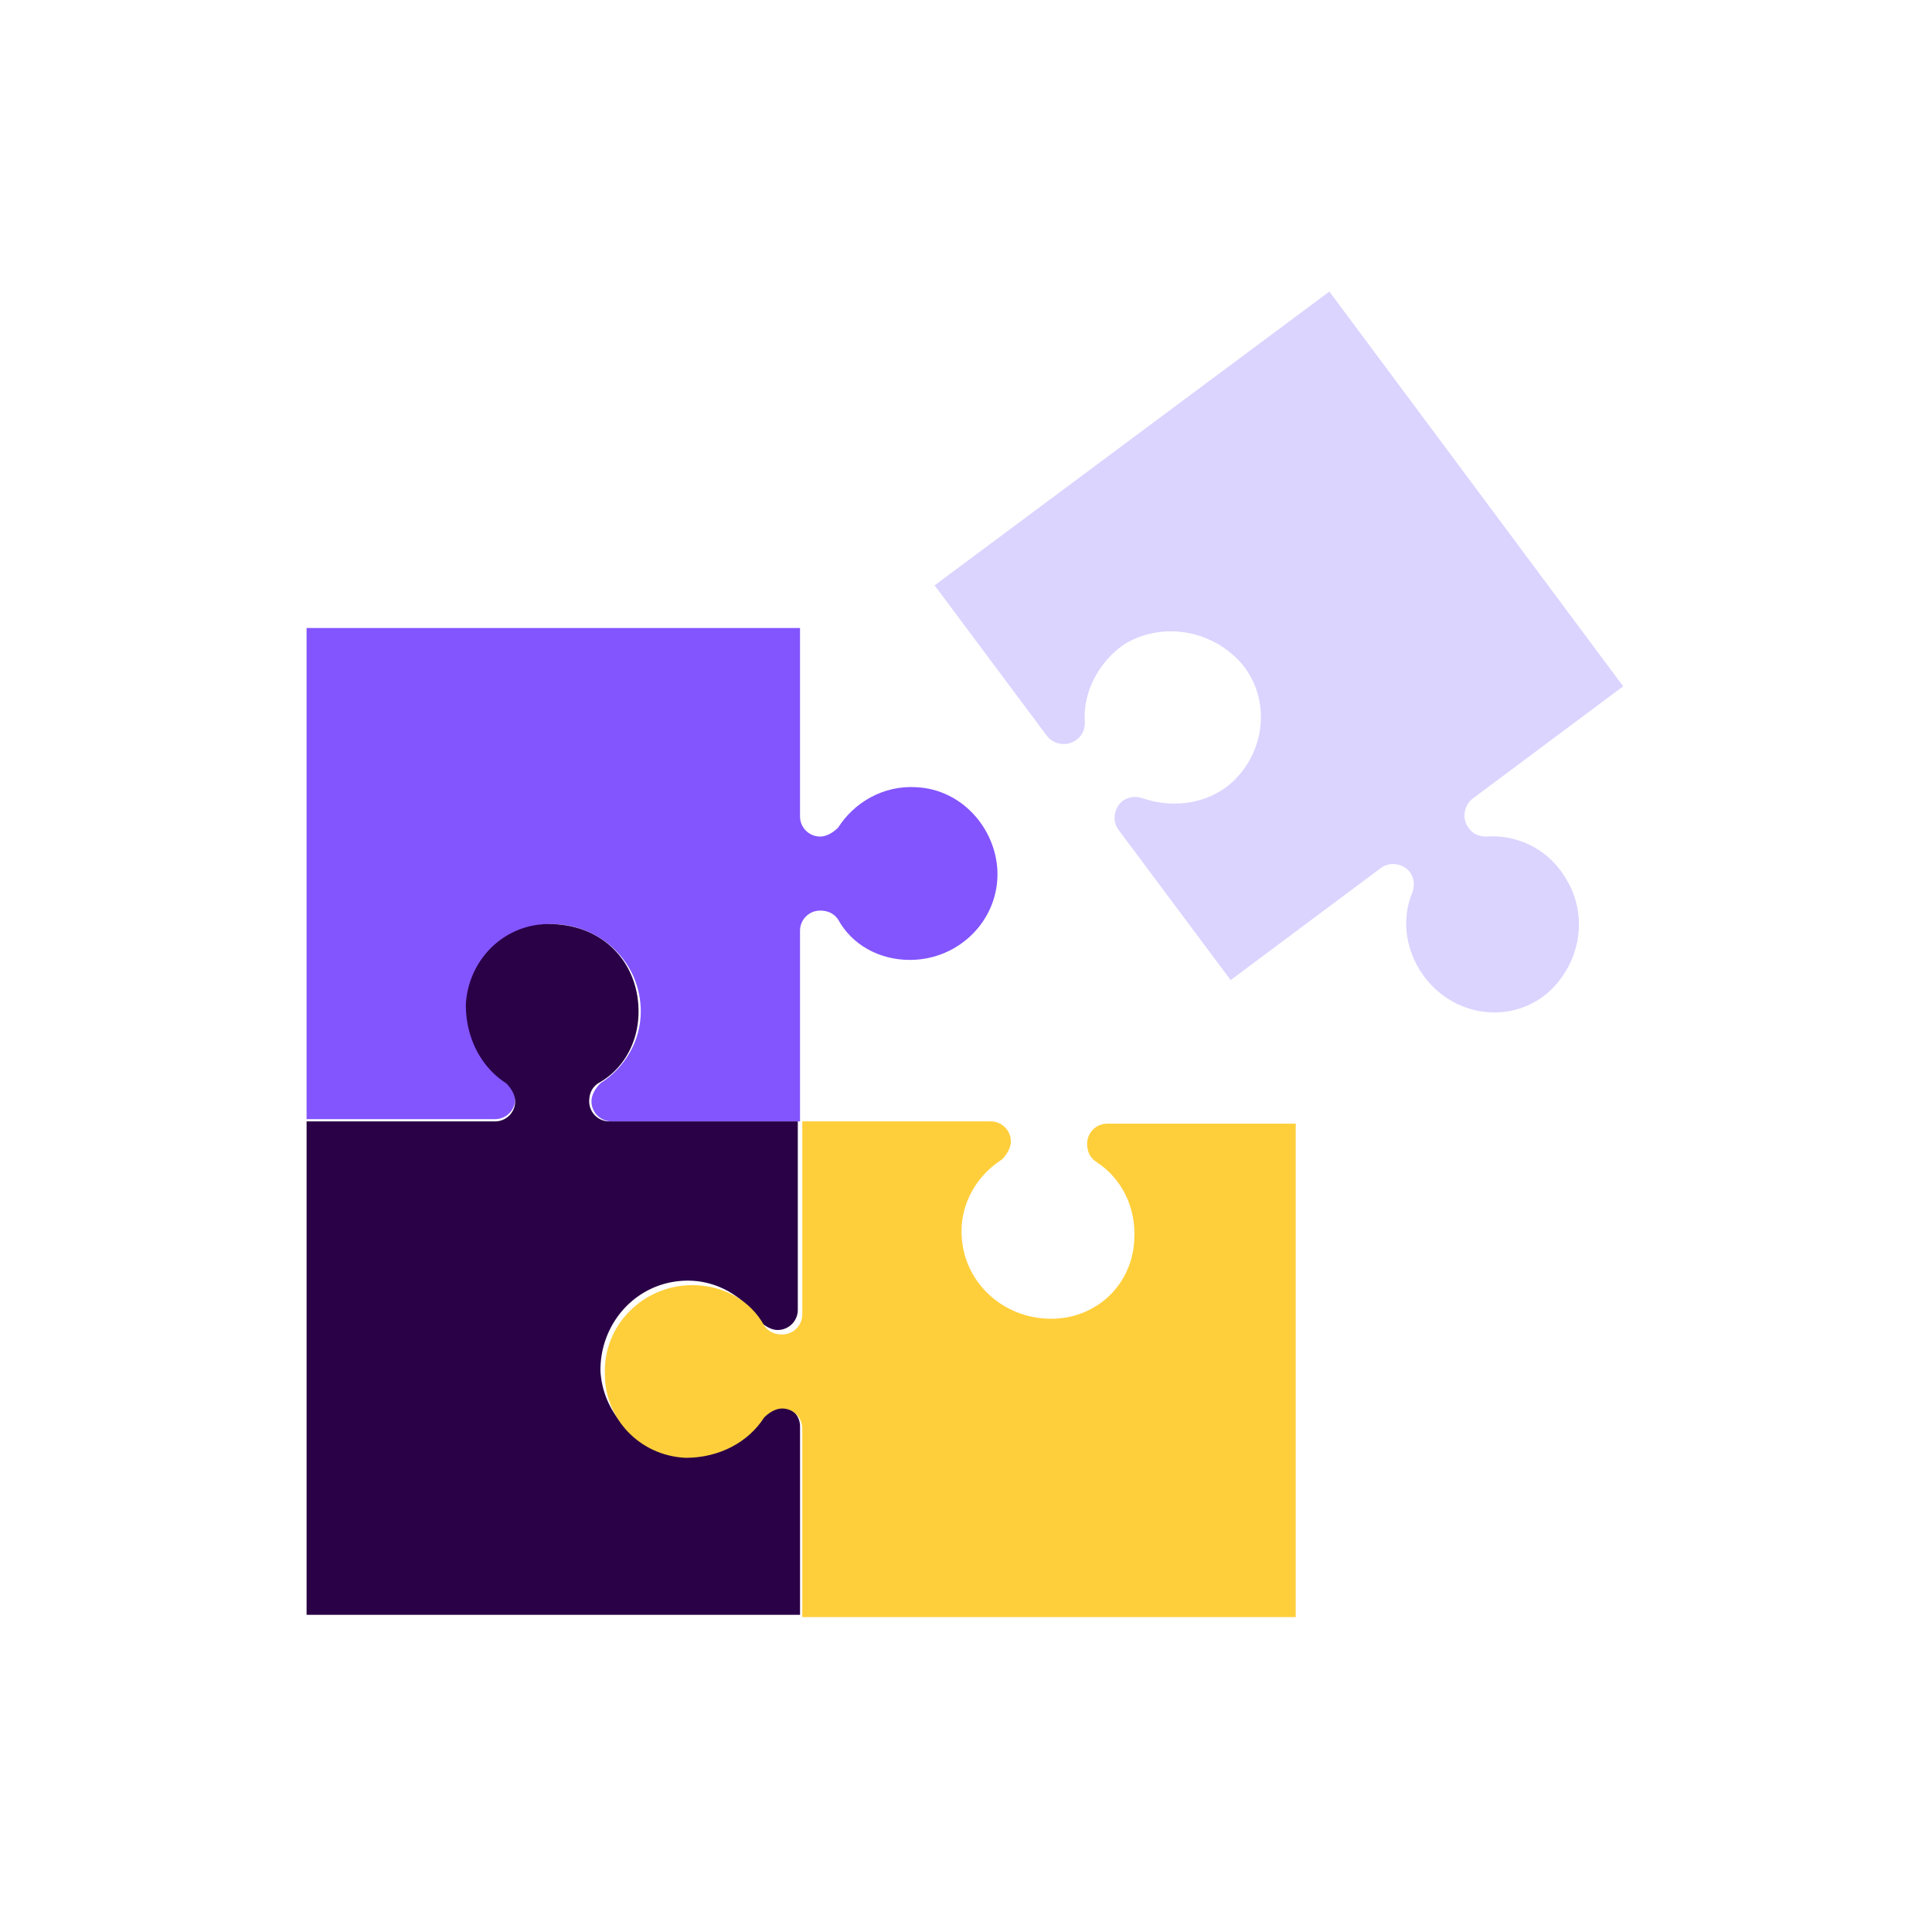
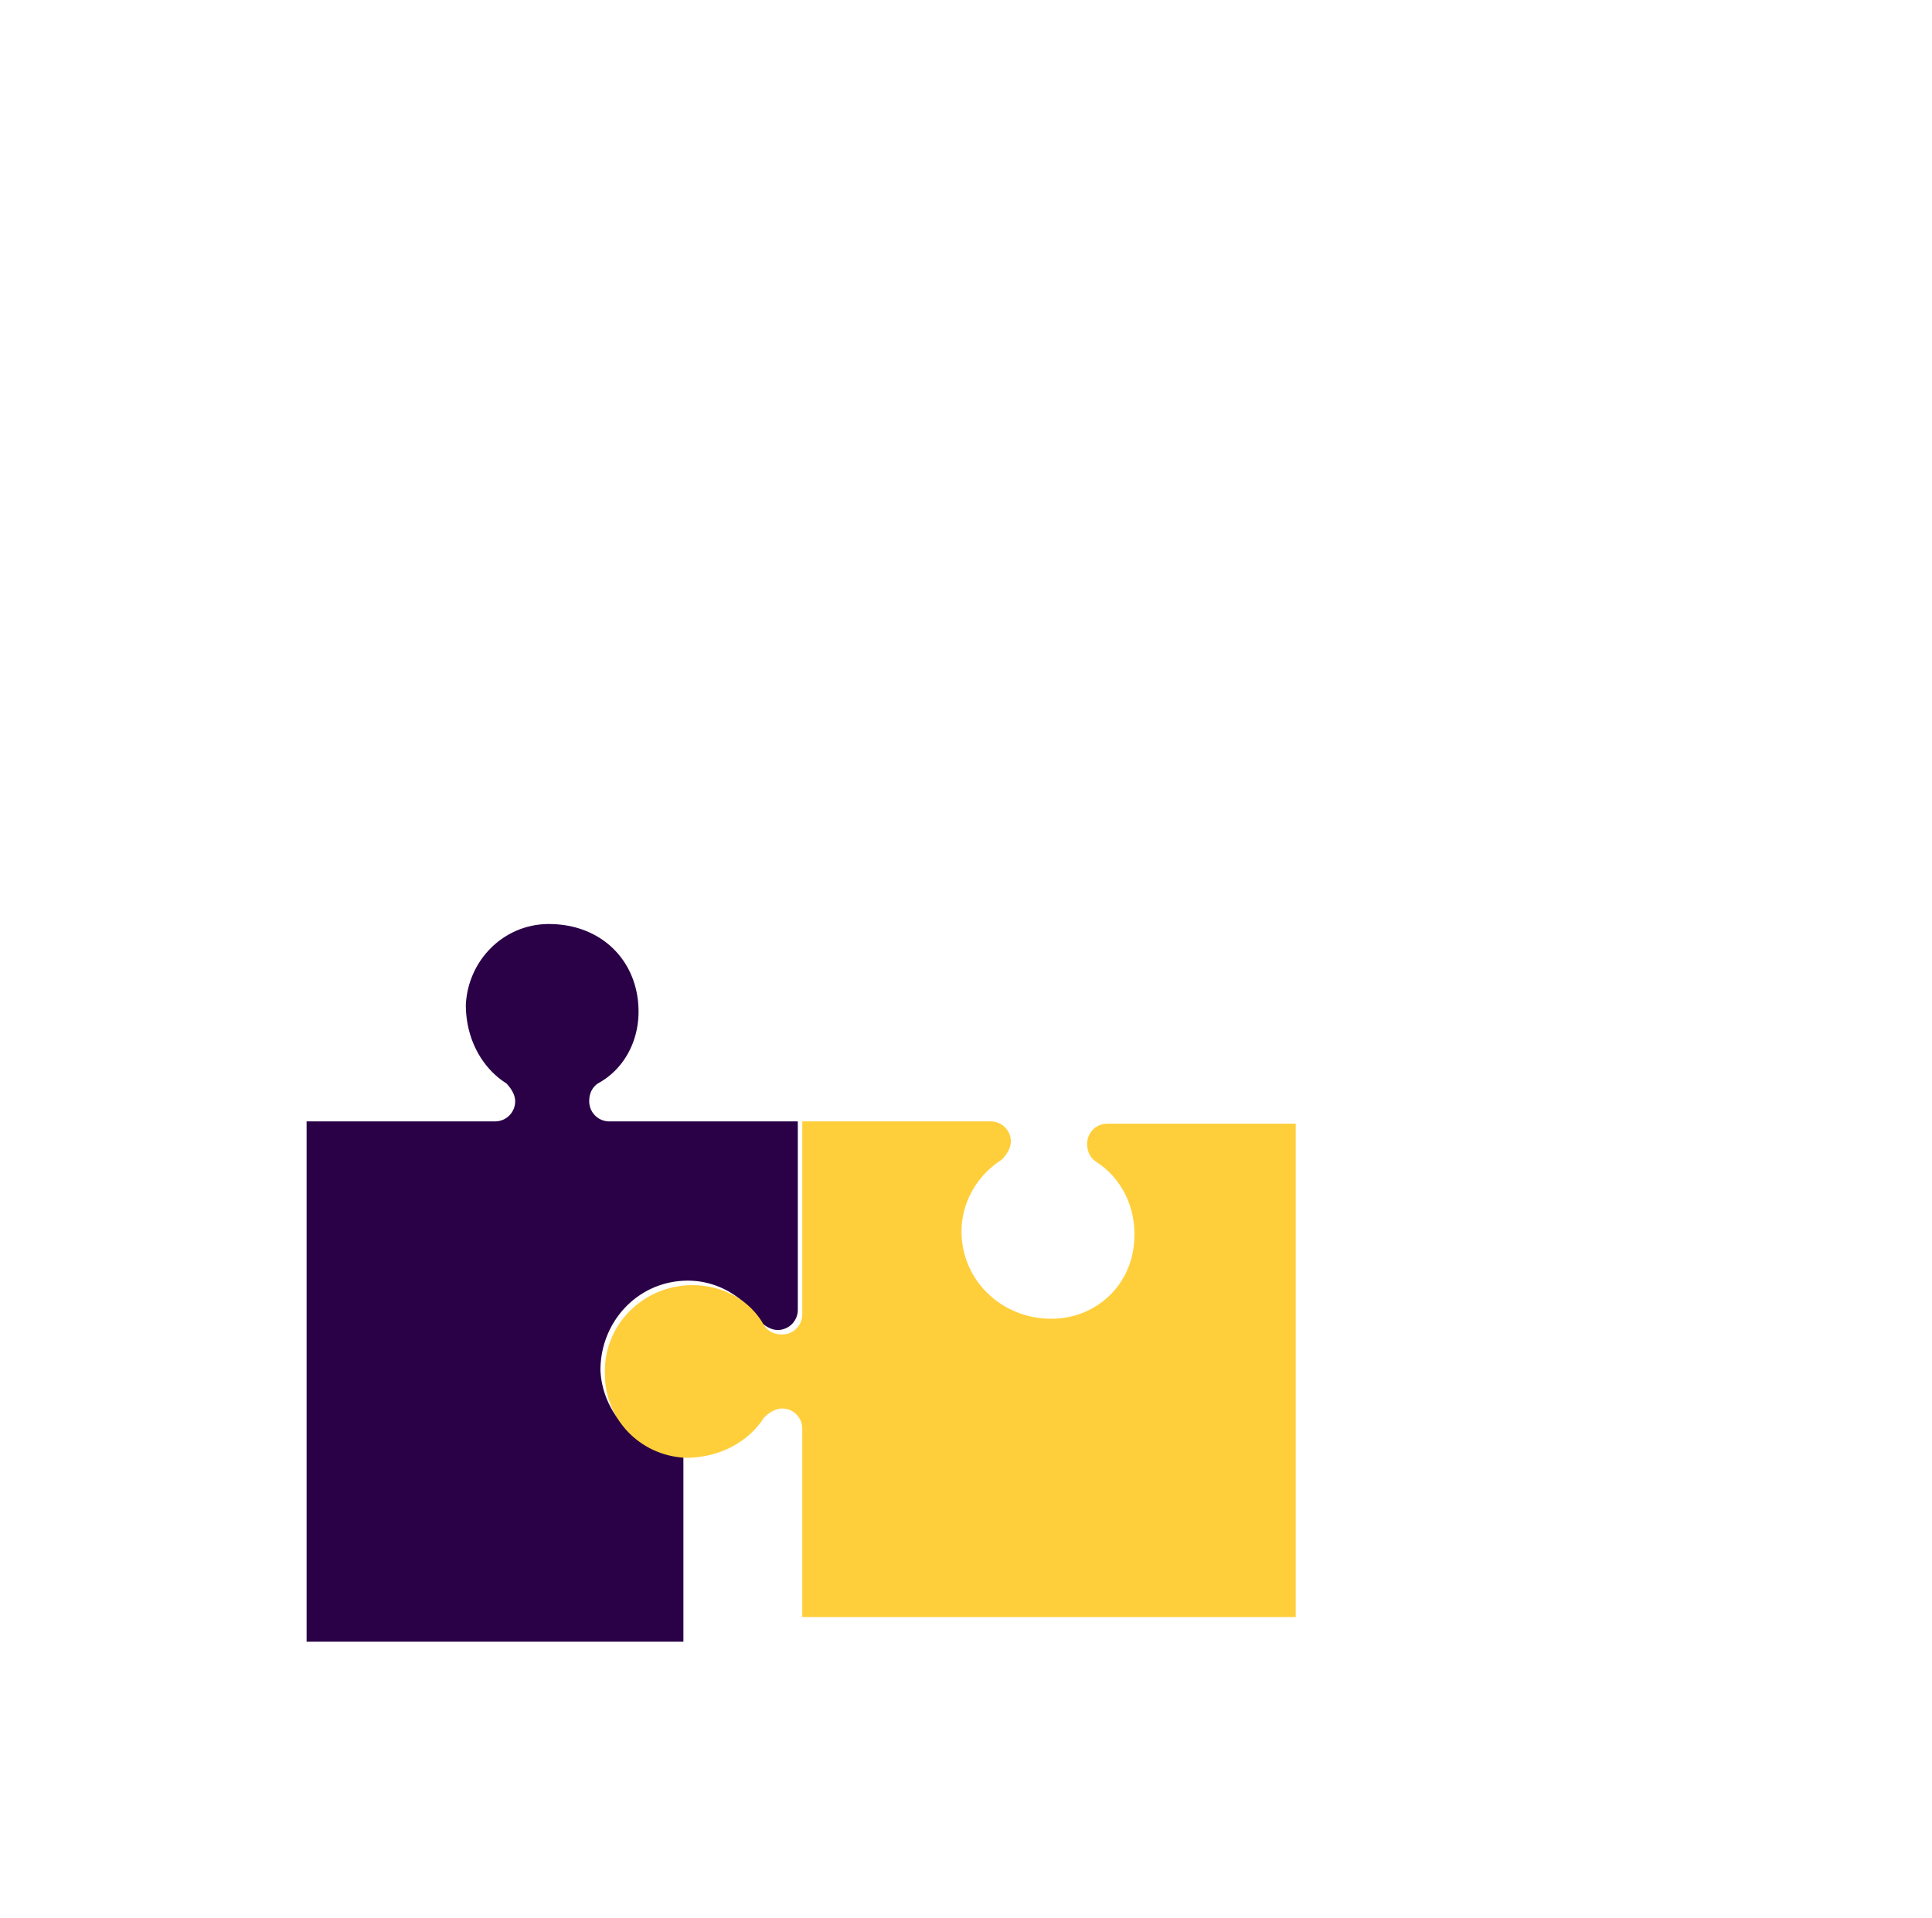
<svg xmlns="http://www.w3.org/2000/svg" width="136" height="135" viewBox="0 0 136 135" fill="none">
-   <path d="M32.95 70.575c-.158 2.368.947 4.42 2.684 5.526.474.316.631.79.631 1.263 0 .79-.631 1.421-1.42 1.421H21.581V44.208h34.735v13.263c0 .789.632 1.42 1.42 1.42.475 0 .948-.315 1.264-.631 1.105-1.737 3.158-3 5.526-2.842 3.158.158 5.526 2.842 5.684 5.842.158 3.473-2.684 6.315-6.158 6.315-2.21 0-4.105-1.105-5.052-2.842-.316-.473-.79-.631-1.263-.631-.79 0-1.421.631-1.421 1.42v13.421H43.054c-.789 0-1.42-.632-1.42-1.42 0-.475.315-.948.631-1.264 1.737-1.105 2.842-3 2.842-5.052 0-3.474-2.842-6.158-6.315-6.158-3 0-5.526 2.368-5.842 5.526z" fill="#8355FF" />
-   <path d="M48.107 102.31c2.368.158 4.42-.947 5.526-2.684.316-.474.79-.631 1.263-.631.79 0 1.421.631 1.421 1.421v13.262H21.582V78.943h13.262c.79 0 1.421-.632 1.421-1.42 0-.475-.315-.948-.631-1.264-1.737-1.105-2.842-3.158-2.842-5.526.158-3.158 2.684-5.684 5.842-5.684 3.789 0 6.315 2.684 6.315 6.158 0 2.21-1.105 4.105-2.842 5.052-.473.316-.631.79-.631 1.263 0 .79.631 1.421 1.42 1.421H56.16v13.263c0 .789-.631 1.42-1.42 1.42-.474 0-.948-.315-1.264-.631-1.105-1.737-3-2.842-5.052-2.842-3.474 0-6.158 2.842-6.158 6.315a6.158 6.158 0 0 0 5.842 5.842z" fill="#2A0047" />
+   <path d="M48.107 102.31v13.262H21.582V78.943h13.262c.79 0 1.421-.632 1.421-1.42 0-.475-.315-.948-.631-1.264-1.737-1.105-2.842-3.158-2.842-5.526.158-3.158 2.684-5.684 5.842-5.684 3.789 0 6.315 2.684 6.315 6.158 0 2.21-1.105 4.105-2.842 5.052-.473.316-.631.79-.631 1.263 0 .79.631 1.421 1.42 1.421H56.16v13.263c0 .789-.631 1.42-1.42 1.42-.474 0-.948-.315-1.264-.631-1.105-1.737-3-2.842-5.052-2.842-3.474 0-6.158 2.842-6.158 6.315a6.158 6.158 0 0 0 5.842 5.842z" fill="#2A0047" />
  <path d="M79.843 87.311c.157-2.368-.948-4.42-2.684-5.526-.474-.316-.632-.79-.632-1.263 0-.79.632-1.421 1.421-1.421H91.21v34.735H56.475v-13.263c0-.789-.631-1.42-1.42-1.42-.474 0-.948.315-1.264.631-1.105 1.737-3.157 2.842-5.526 2.842-3.315-.158-5.684-2.842-5.684-5.842-.157-3.473 2.684-6.315 6.158-6.315 2.21 0 4.105 1.105 5.052 2.842.316.473.79.631 1.264.631.789 0 1.42-.631 1.42-1.42V78.942h13.263c.79 0 1.42.632 1.42 1.421 0 .474-.315.947-.63 1.263-1.737 1.105-2.843 3-2.843 5.052 0 3.474 2.842 6.158 6.316 6.158 3.157 0 5.684-2.368 5.842-5.526z" fill="#FFCF3B" />
-   <path d="M79.21 45.313c-1.895 1.263-3 3.474-2.843 5.526 0 .474-.157.948-.631 1.263-.632.474-1.579.316-2.053-.315L65.79 41.208l27.788-20.683 20.683 27.788-10.578 7.894c-.632.474-.79 1.421-.316 2.053.316.474.789.632 1.263.632a5.961 5.961 0 0 1 5.526 2.841c1.737 2.685 1.105 6.158-1.263 8.21-2.684 2.21-6.631 1.58-8.684-1.263-1.263-1.736-1.579-3.947-.79-5.841.159-.474.159-.948-.157-1.421-.474-.632-1.421-.79-2.053-.316L86.63 68.996l-7.894-10.578c-.474-.632-.316-1.579.316-2.053.473-.315.947-.316 1.42-.158 1.895.632 4.106.474 5.842-.789 2.684-2.053 3.316-6 1.106-8.684-2.053-2.368-5.527-3-8.21-1.42z" fill="#DAD4FF" />
</svg>